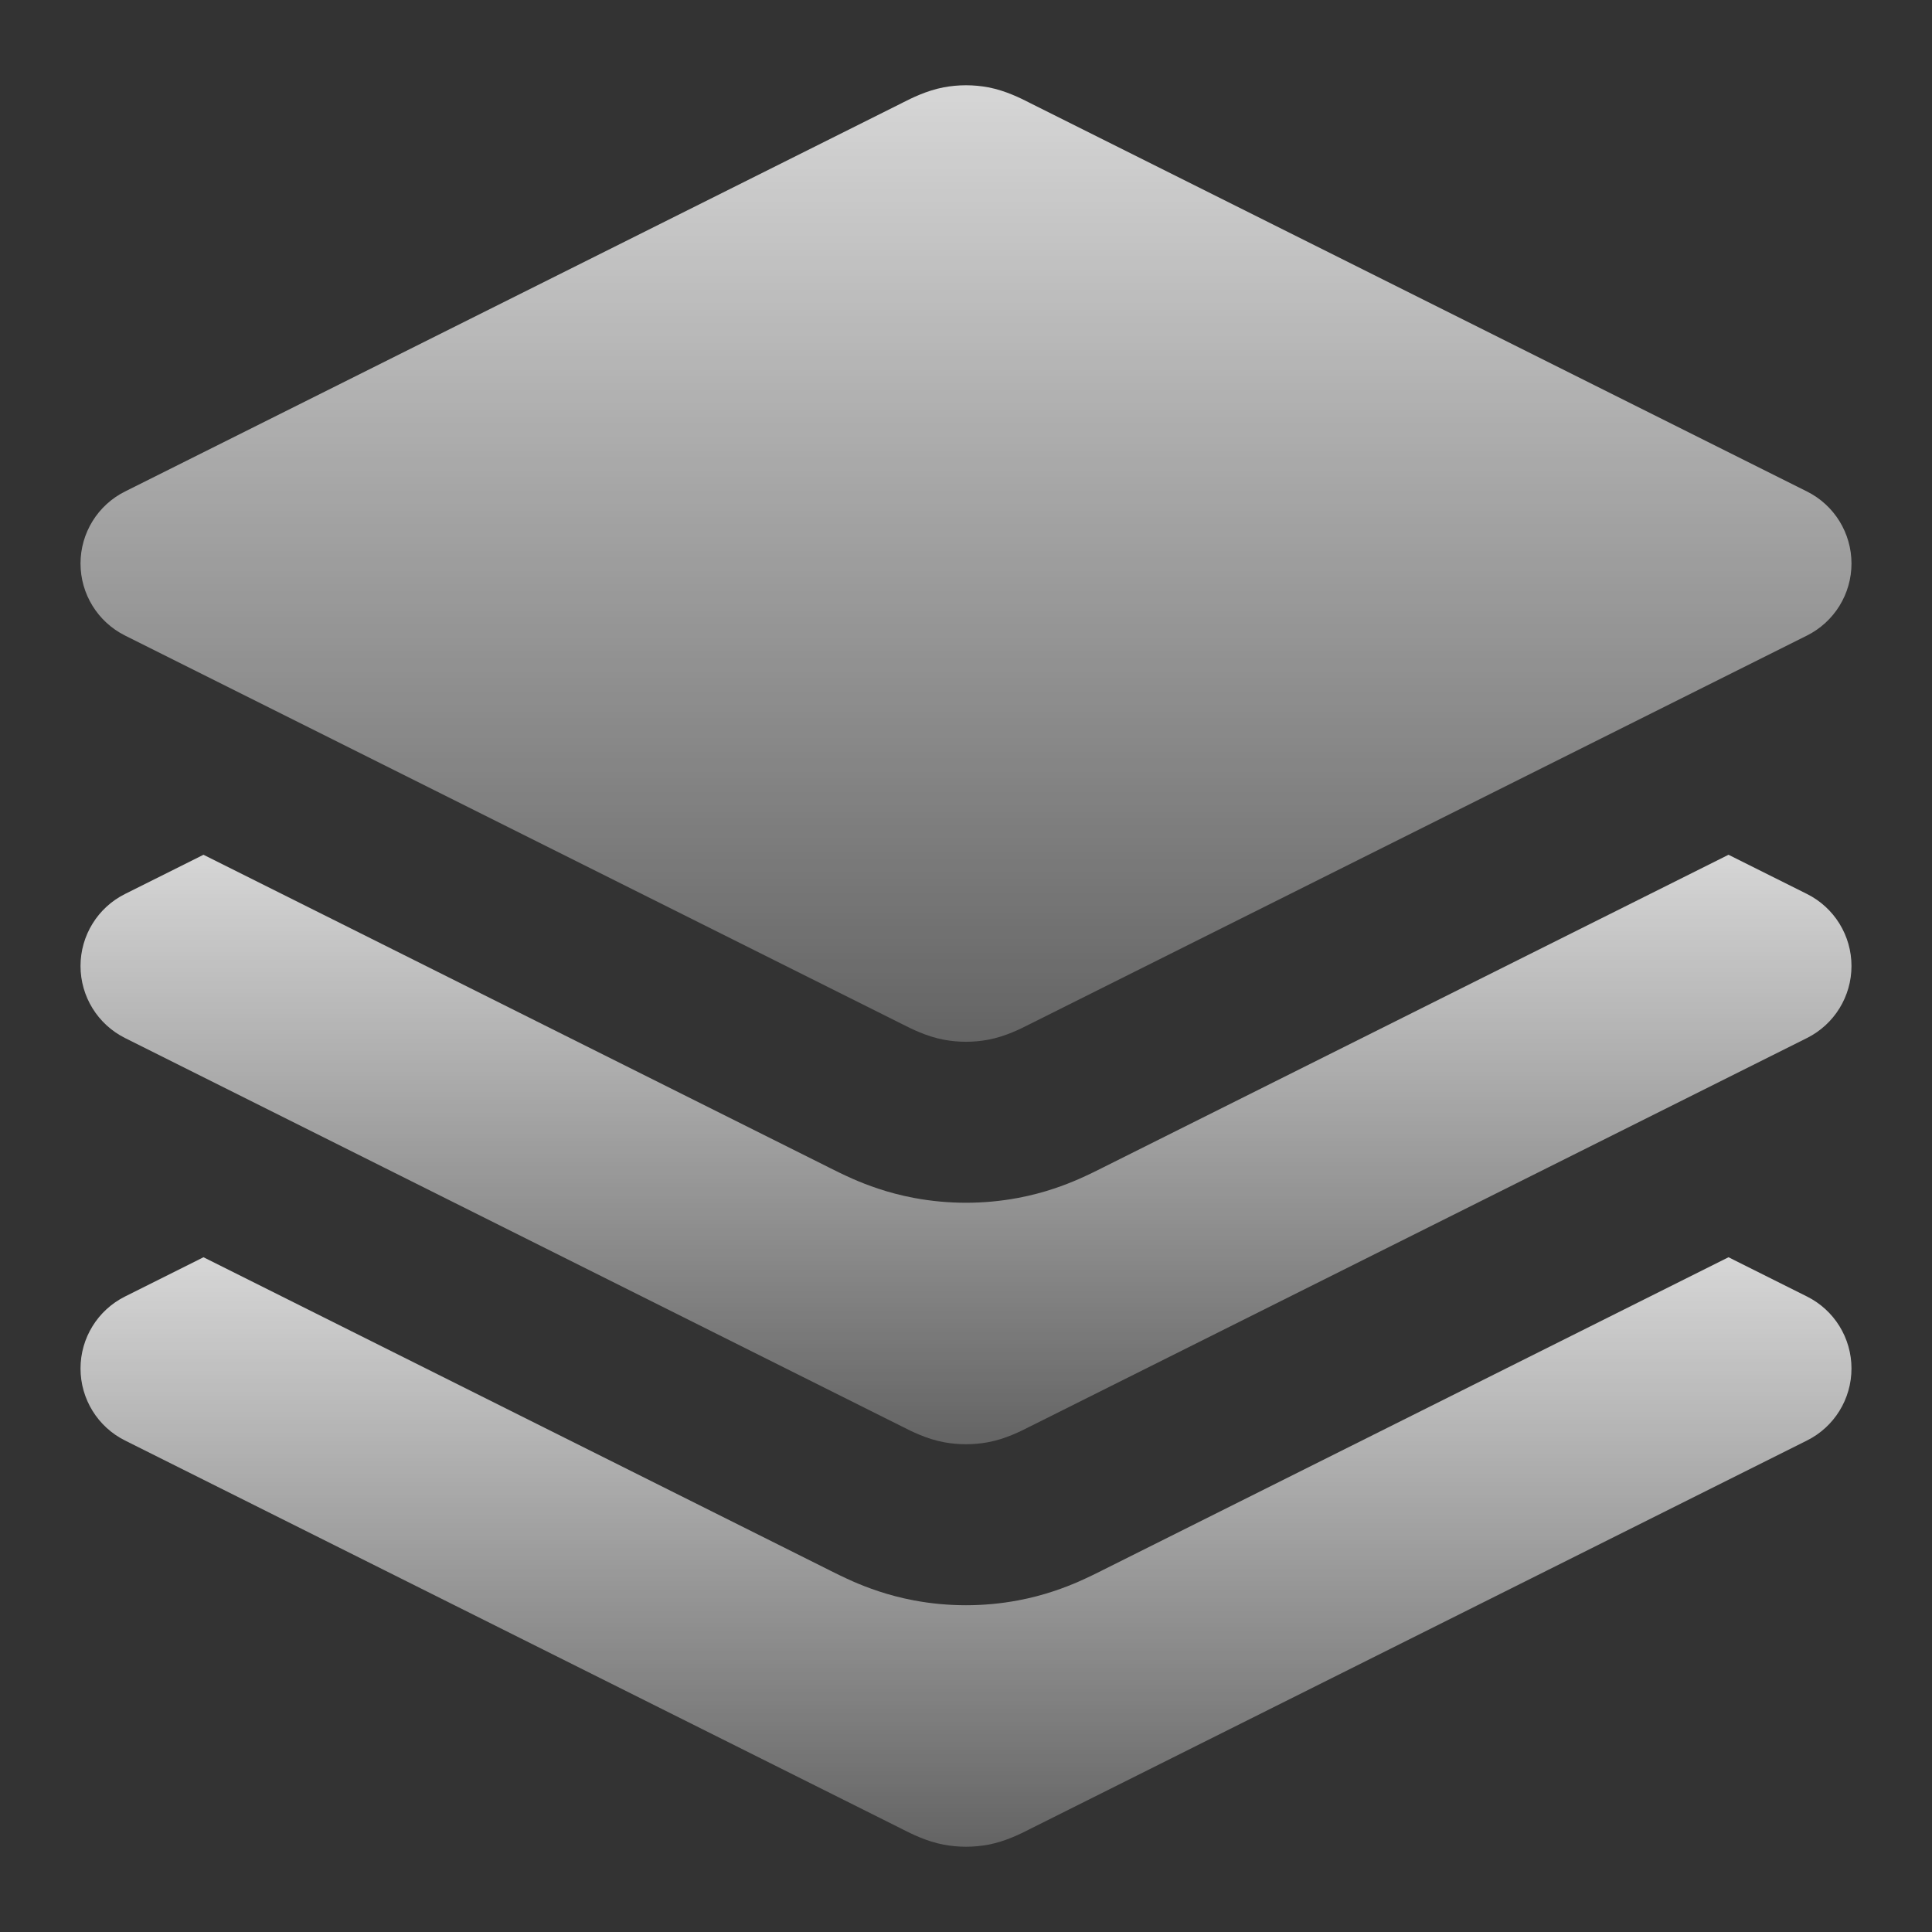
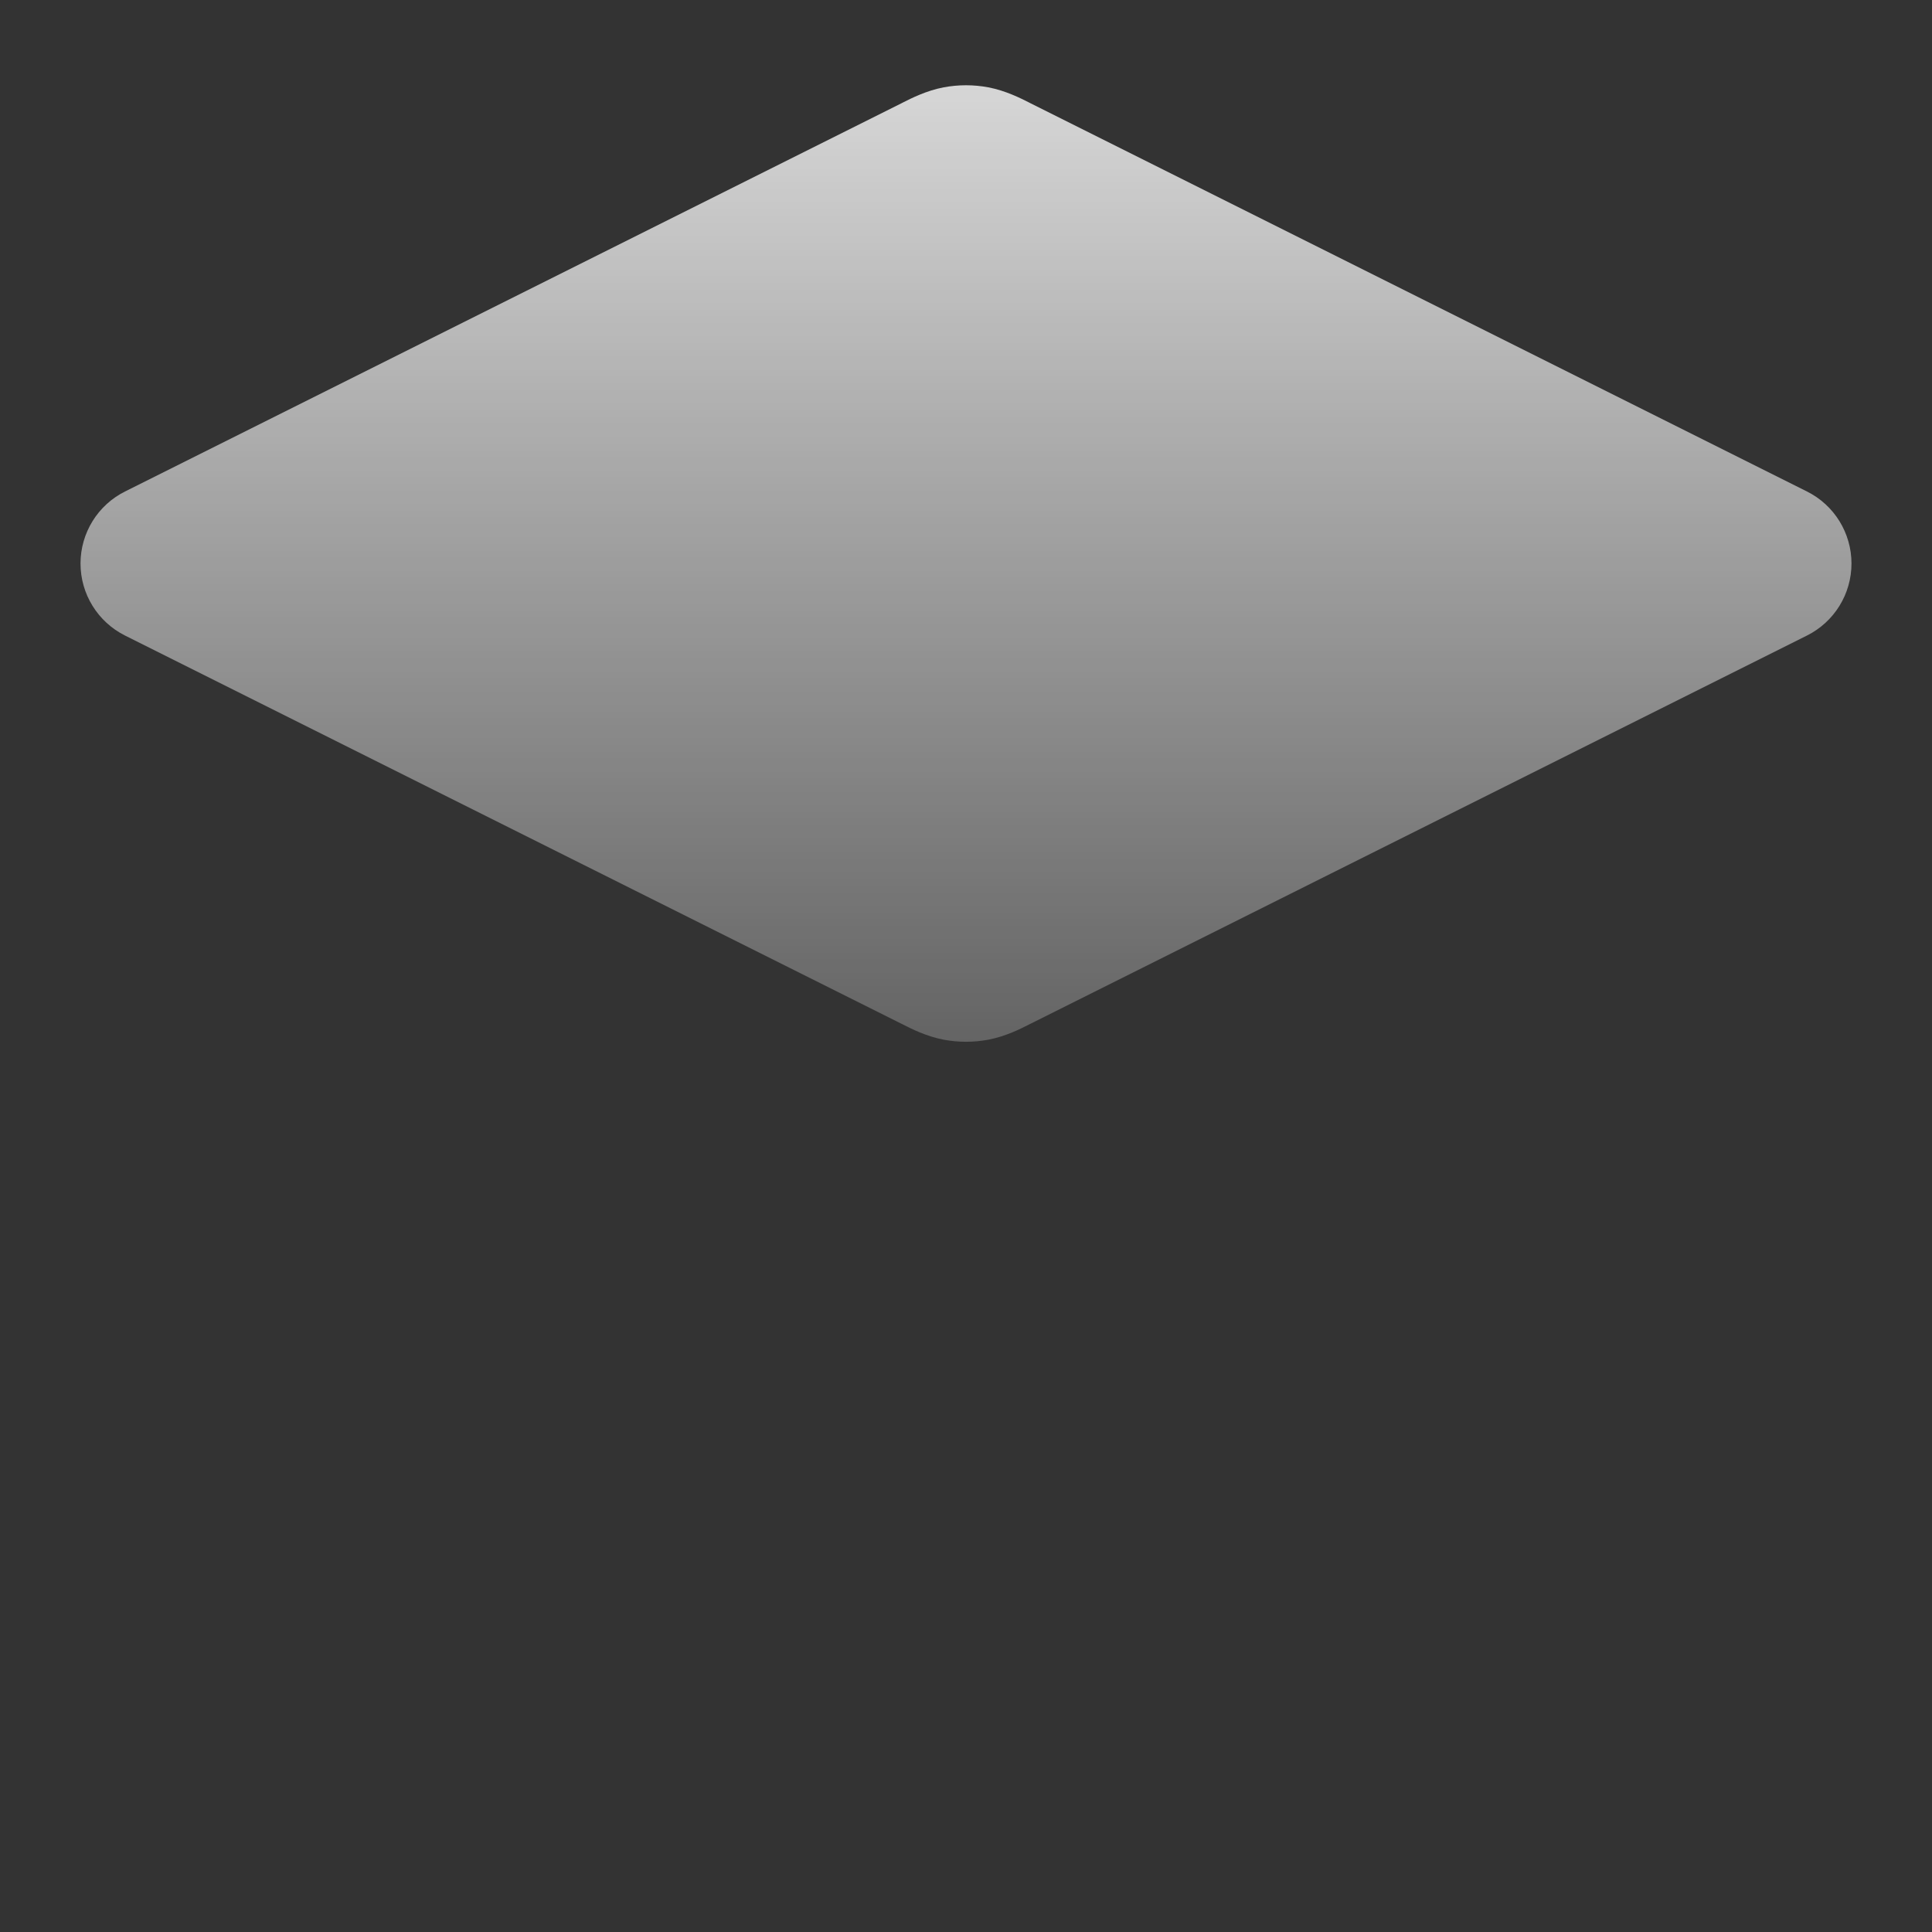
<svg xmlns="http://www.w3.org/2000/svg" width="40" height="40" viewBox="0 0 40 40" fill="none">
  <rect x="0" y="0" width="40" height="40" fill="#333333" stroke="none" />
  <path fill-rule="evenodd" clip-rule="evenodd" d="M19.539 1.808C19.844 1.751 20.156 1.751 20.461 1.808C20.822 1.876 21.143 2.04 21.299 2.119C21.315 2.127 21.329 2.135 21.342 2.141L37.412 10.176C37.977 10.458 38.333 11.036 38.333 11.667C38.333 12.298 37.977 12.875 37.412 13.158L21.342 21.193C21.329 21.199 21.315 21.206 21.299 21.214C21.143 21.294 20.822 21.458 20.461 21.526C20.156 21.583 19.844 21.583 19.539 21.526C19.178 21.458 18.857 21.294 18.701 21.214C18.685 21.206 18.671 21.199 18.658 21.193L2.588 13.158C2.023 12.875 1.667 12.298 1.667 11.667C1.667 11.036 2.023 10.458 2.588 10.176L18.658 2.141C18.671 2.135 18.685 2.127 18.701 2.119C18.857 2.04 19.178 1.876 19.539 1.808Z" fill="url(#paint0_linear_86_416)" fill-opacity="0.8" />
-   <path d="M4.213 17.697L2.588 18.509C2.023 18.791 1.667 19.369 1.667 20C1.667 20.631 2.023 21.208 2.588 21.491L18.658 29.526L18.701 29.547C18.857 29.627 19.178 29.791 19.539 29.859C19.844 29.916 20.156 29.916 20.461 29.859C20.822 29.791 21.143 29.627 21.299 29.547L21.342 29.526L37.412 21.491C37.977 21.208 38.333 20.631 38.333 20C38.333 19.369 37.977 18.791 37.412 18.509L35.787 17.697L22.832 24.174L22.813 24.184C22.731 24.225 22.531 24.325 22.331 24.413C22.064 24.529 21.631 24.698 21.076 24.802C20.365 24.935 19.635 24.935 18.924 24.802C18.369 24.698 17.936 24.529 17.669 24.413C17.469 24.325 17.269 24.225 17.187 24.184L17.168 24.174L4.213 17.697Z" fill="url(#paint1_linear_86_416)" fill-opacity="0.8" />
-   <path d="M4.213 26.03L2.588 26.843C2.023 27.125 1.667 27.702 1.667 28.333C1.667 28.965 2.023 29.542 2.588 29.824L18.658 37.859L18.701 37.881C18.857 37.96 19.178 38.124 19.539 38.192C19.844 38.249 20.156 38.249 20.461 38.192C20.822 38.124 21.143 37.96 21.299 37.881L21.342 37.859L37.412 29.824C37.977 29.542 38.333 28.965 38.333 28.333C38.333 27.702 37.977 27.125 37.412 26.843L35.787 26.03L22.832 32.507L22.813 32.517C22.731 32.558 22.531 32.658 22.331 32.746C22.064 32.862 21.631 33.031 21.076 33.135C20.365 33.268 19.635 33.268 18.924 33.135C18.369 33.031 17.936 32.862 17.669 32.746C17.469 32.658 17.269 32.558 17.187 32.517L17.168 32.507L4.213 26.03Z" fill="url(#paint2_linear_86_416)" fill-opacity="0.8" />
  <defs>
    <linearGradient id="paint0_linear_86_416" x1="20" y1="1.765" x2="20" y2="21.568" gradientUnits="userSpaceOnUse">
      <stop stop-color="white" />
      <stop offset="1" stop-color="white" stop-opacity="0.3" />
    </linearGradient>
    <linearGradient id="paint1_linear_86_416" x1="20" y1="17.697" x2="20" y2="29.901" gradientUnits="userSpaceOnUse">
      <stop stop-color="white" />
      <stop offset="1" stop-color="white" stop-opacity="0.3" />
    </linearGradient>
    <linearGradient id="paint2_linear_86_416" x1="20" y1="26.03" x2="20" y2="38.235" gradientUnits="userSpaceOnUse">
      <stop stop-color="white" />
      <stop offset="1" stop-color="white" stop-opacity="0.3" />
    </linearGradient>
  </defs>
</svg>